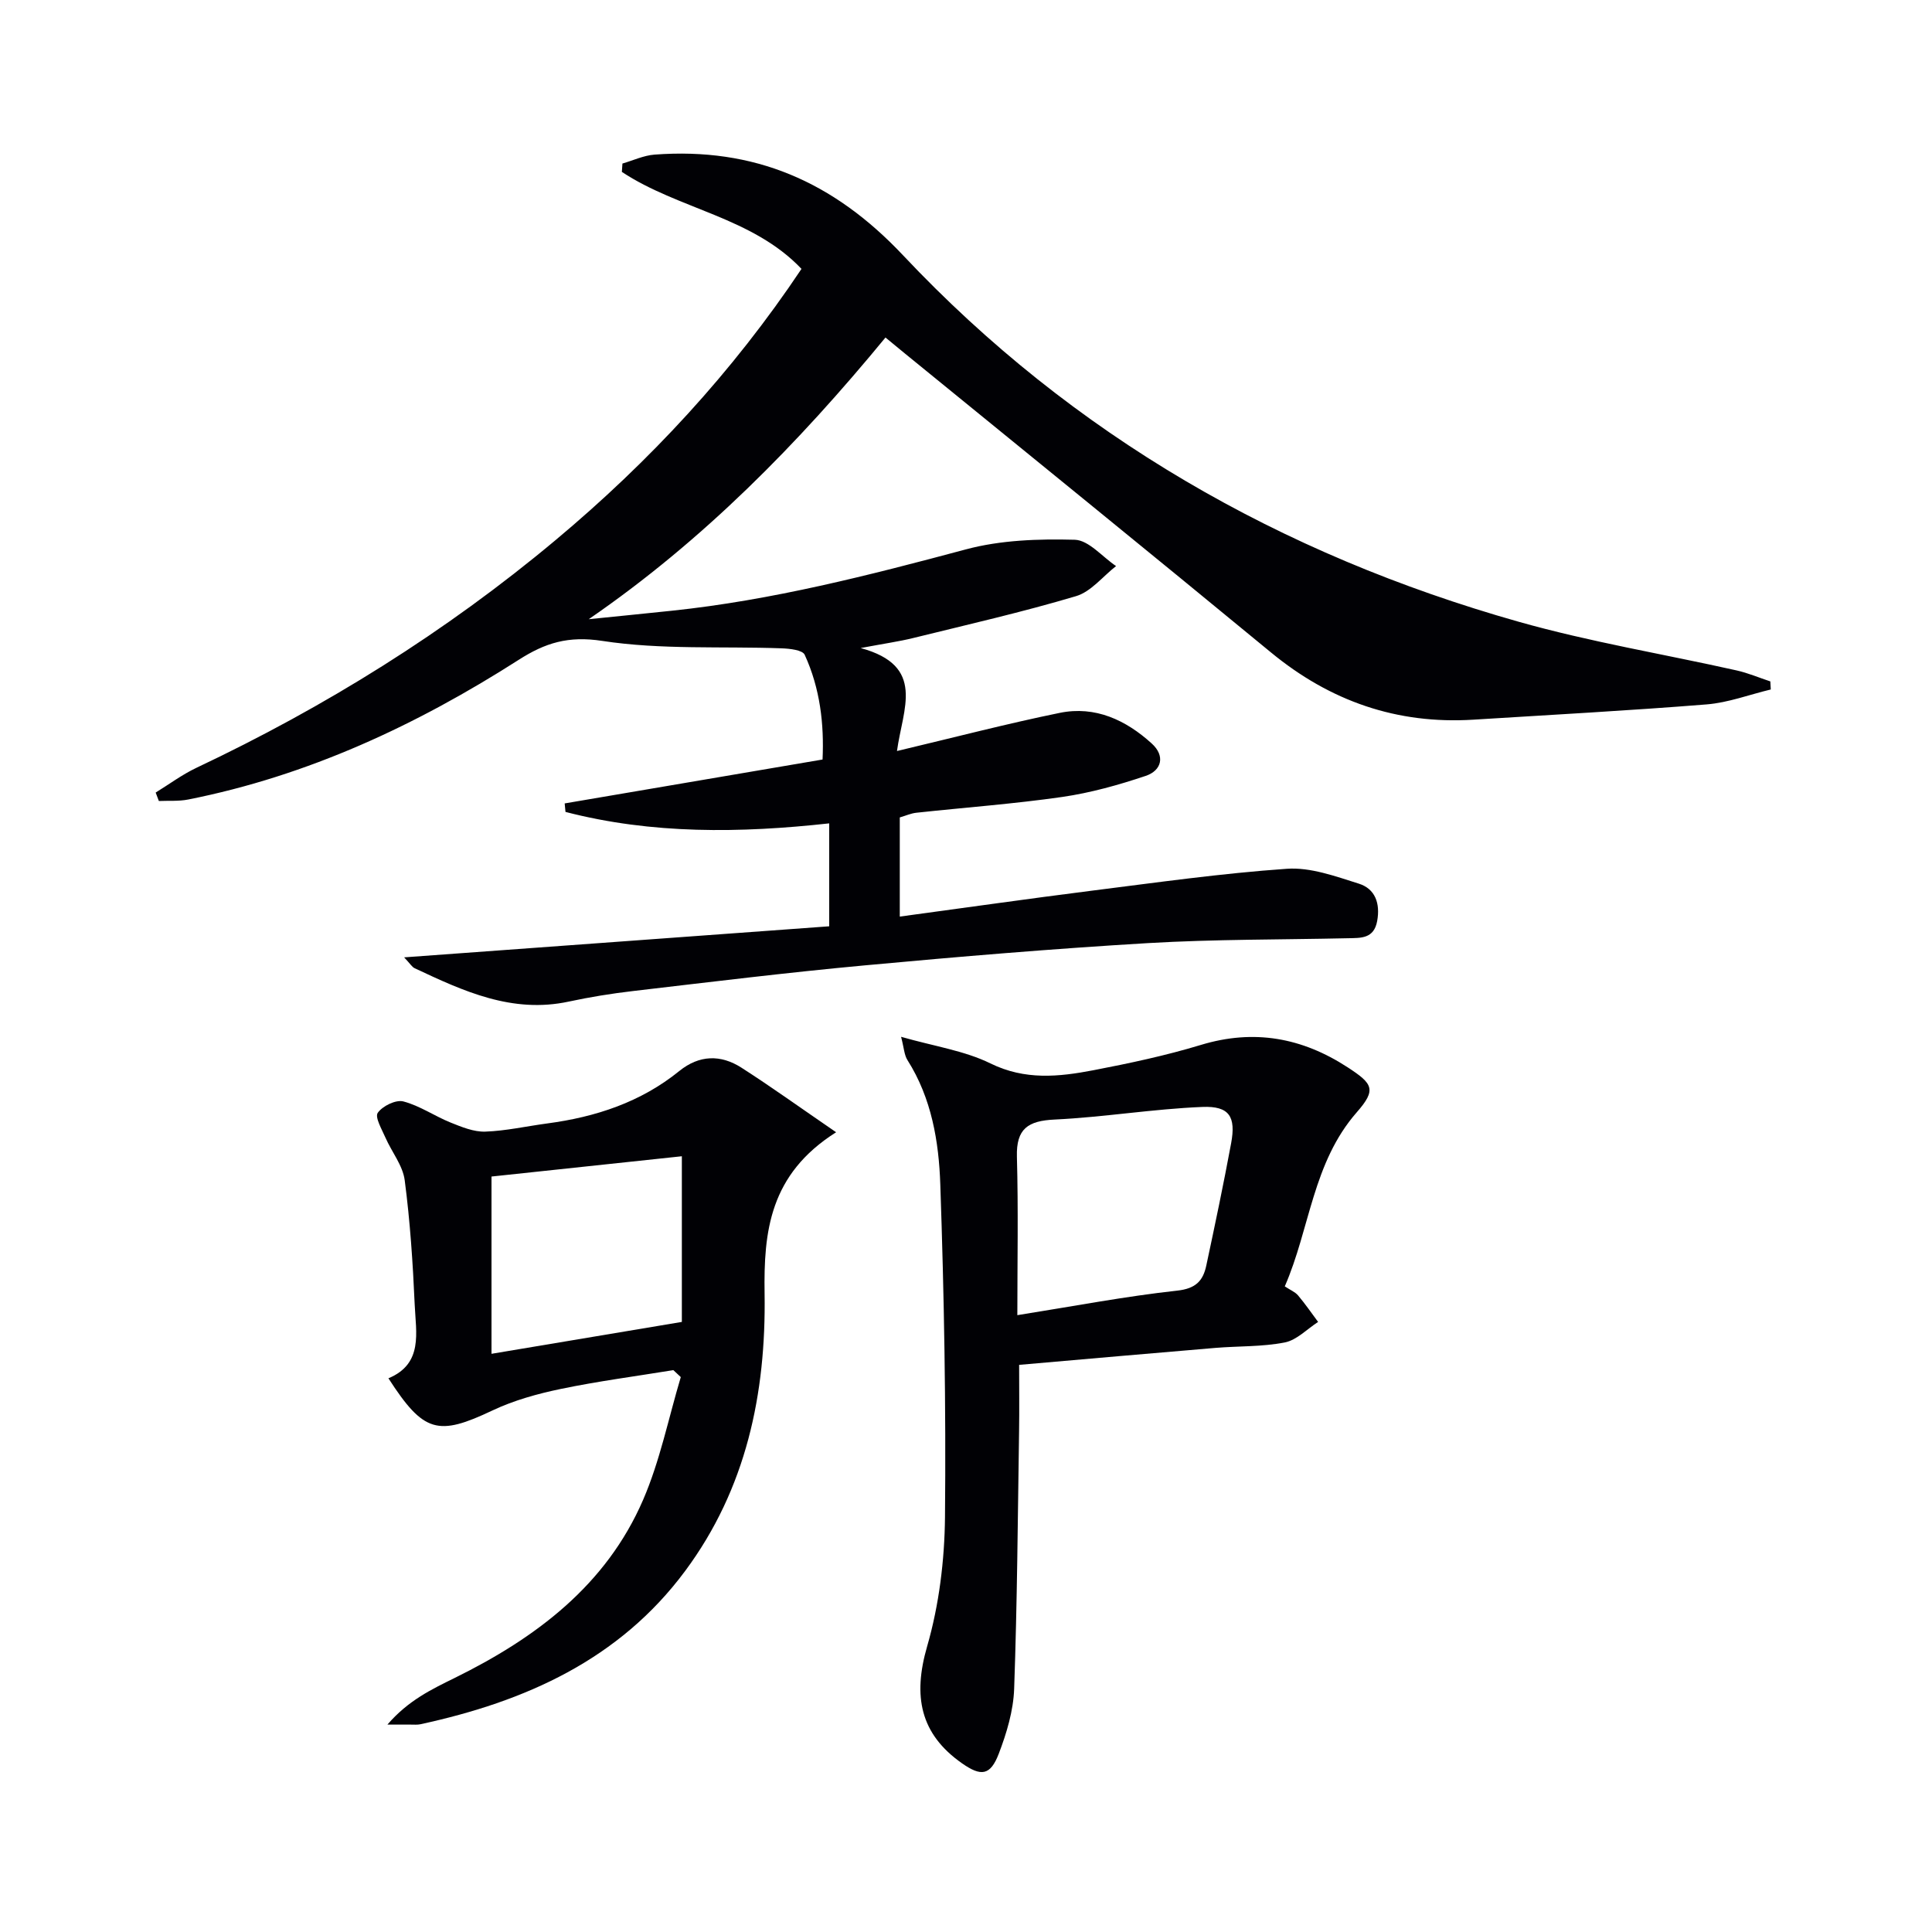
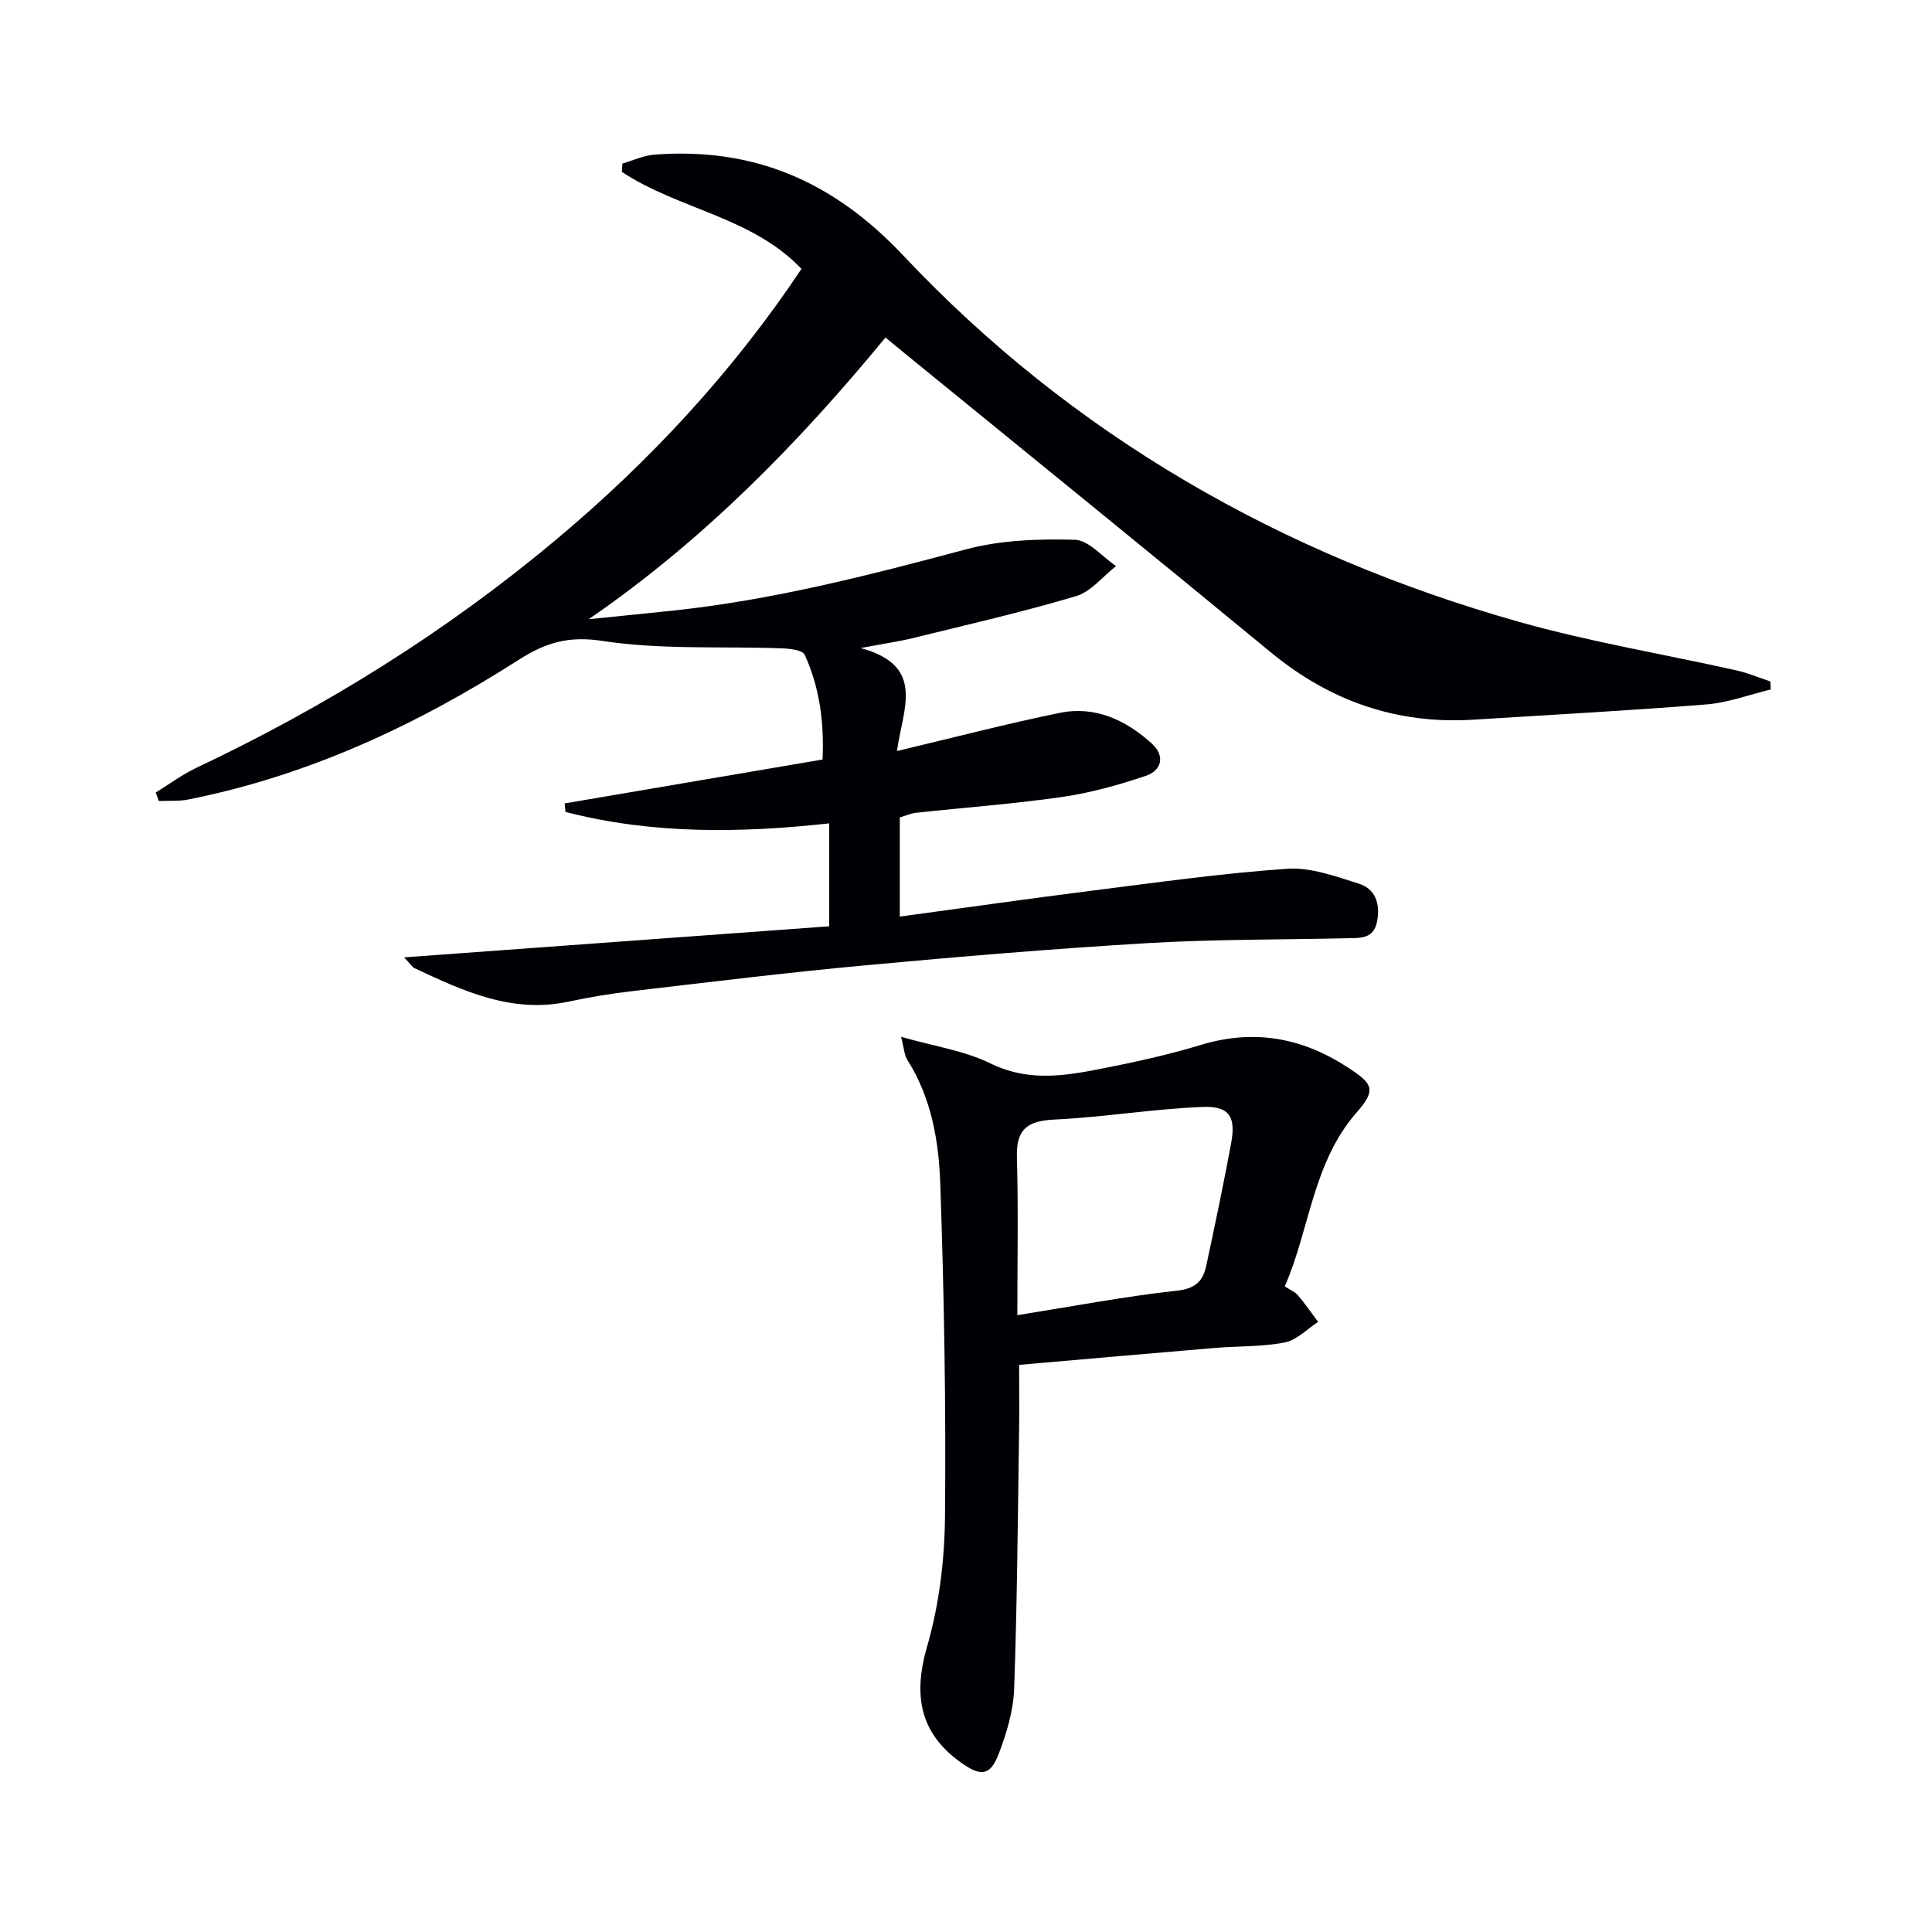
<svg xmlns="http://www.w3.org/2000/svg" enable-background="new 0 0 400 400" viewBox="0 0 400 400">
  <g fill="#010105">
-     <path d="m366.62 142.75c-4.43 1.06-8.8 2.73-13.29 3.09-16.07 1.29-32.17 2.15-48.26 3.16-15.84.99-29.67-3.82-41.93-13.92-25.17-20.75-50.52-41.28-75.8-61.9-1.26-1.03-2.52-2.07-4.01-3.3-18.13 22.02-37.77 42.05-61.44 58.32 5.75-.59 11.5-1.15 17.25-1.76 20.72-2.18 40.78-7.33 60.85-12.7 7.2-1.93 15.02-2.19 22.52-1.99 2.9.08 5.71 3.54 8.56 5.45-2.75 2.14-5.19 5.31-8.3 6.23-11.12 3.31-22.45 5.89-33.72 8.67-2.88.71-5.83 1.12-10.86 2.07 13.58 3.69 8.71 12.54 7.52 21.32 11.93-2.83 22.75-5.66 33.71-7.9 7.33-1.5 13.7 1.49 19.05 6.36 2.8 2.54 2.07 5.57-1.27 6.69-5.62 1.89-11.42 3.51-17.27 4.36-10.02 1.44-20.14 2.18-30.21 3.27-1.13.12-2.21.62-3.43.97v20.53c13.39-1.81 26.47-3.68 39.58-5.34 13.51-1.7 27.01-3.62 40.58-4.56 4.88-.34 10.05 1.56 14.88 3.08 3.4 1.07 4.46 4.09 3.8 7.73-.67 3.7-3.37 3.51-6.03 3.57-13.81.31-27.64.2-41.42 1.01-19.57 1.16-39.12 2.8-58.64 4.61-16.04 1.48-32.03 3.45-48.03 5.32-4.45.52-8.89 1.24-13.26 2.18-11.72 2.52-21.82-2.17-31.92-6.92-.53-.25-.88-.89-2.16-2.24 29.89-2.19 58.87-4.3 88.01-6.43 0-7.6 0-14.2 0-21.31-18.45 2.03-36.68 2.27-54.6-2.37-.06-.59-.11-1.17-.17-1.76 17.56-2.99 35.12-5.98 53.39-9.09.34-7.28-.49-14.71-3.7-21.69-.45-.98-3.09-1.27-4.74-1.33-12.41-.45-25 .33-37.18-1.54-7.03-1.08-11.8.41-17.27 3.91-21.14 13.52-43.64 24.01-68.44 28.93-1.97.39-4.05.22-6.08.31-.22-.58-.44-1.17-.66-1.75 2.8-1.72 5.46-3.71 8.41-5.11 26.74-12.64 51.66-28.15 74.35-47.13 19.51-16.31 36.67-34.8 50.95-56.18-10.22-10.76-25.48-12.33-37.19-20.08.04-.58.08-1.15.12-1.73 2.21-.64 4.4-1.68 6.65-1.85 20.57-1.54 37.01 5.51 51.47 20.87 35.1 37.27 78.26 61.93 127.41 75.84 14.81 4.19 30.09 6.71 45.13 10.08 2.38.53 4.67 1.51 7 2.28.04.55.06 1.11.09 1.67z" />
+     <path d="m366.62 142.75c-4.43 1.06-8.8 2.73-13.29 3.09-16.07 1.29-32.17 2.15-48.26 3.16-15.84.99-29.67-3.82-41.93-13.92-25.17-20.75-50.52-41.28-75.8-61.9-1.26-1.03-2.52-2.07-4.01-3.3-18.13 22.02-37.77 42.05-61.44 58.32 5.75-.59 11.5-1.15 17.25-1.76 20.72-2.18 40.78-7.33 60.85-12.7 7.2-1.93 15.02-2.19 22.52-1.99 2.9.08 5.71 3.54 8.56 5.45-2.75 2.14-5.19 5.31-8.3 6.23-11.12 3.31-22.45 5.89-33.72 8.67-2.88.71-5.83 1.12-10.86 2.07 13.58 3.69 8.71 12.54 7.52 21.32 11.93-2.83 22.75-5.66 33.71-7.9 7.33-1.5 13.7 1.49 19.05 6.36 2.8 2.54 2.07 5.57-1.27 6.69-5.62 1.89-11.42 3.51-17.27 4.36-10.02 1.44-20.14 2.18-30.21 3.27-1.13.12-2.21.62-3.43.97v20.53c13.39-1.81 26.47-3.68 39.58-5.34 13.51-1.7 27.01-3.62 40.58-4.56 4.88-.34 10.05 1.56 14.88 3.08 3.4 1.07 4.46 4.09 3.8 7.73-.67 3.7-3.37 3.51-6.03 3.57-13.81.31-27.64.2-41.42 1.01-19.57 1.16-39.12 2.8-58.64 4.61-16.04 1.48-32.03 3.45-48.03 5.32-4.45.52-8.89 1.24-13.26 2.18-11.72 2.52-21.82-2.17-31.92-6.92-.53-.25-.88-.89-2.16-2.24 29.89-2.19 58.87-4.3 88.01-6.43 0-7.6 0-14.2 0-21.31-18.45 2.03-36.68 2.27-54.6-2.37-.06-.59-.11-1.17-.17-1.76 17.56-2.99 35.12-5.98 53.39-9.09.34-7.28-.49-14.71-3.7-21.69-.45-.98-3.09-1.27-4.74-1.33-12.41-.45-25 .33-37.18-1.54-7.03-1.08-11.8.41-17.27 3.91-21.14 13.52-43.64 24.01-68.44 28.93-1.97.39-4.05.22-6.08.31-.22-.58-.44-1.17-.66-1.75 2.8-1.72 5.46-3.71 8.41-5.11 26.74-12.64 51.66-28.15 74.35-47.13 19.51-16.31 36.67-34.8 50.95-56.18-10.22-10.76-25.48-12.33-37.19-20.08.04-.58.08-1.15.12-1.73 2.21-.64 4.4-1.68 6.65-1.85 20.57-1.54 37.01 5.51 51.47 20.87 35.1 37.27 78.26 61.93 127.41 75.84 14.81 4.19 30.09 6.71 45.13 10.08 2.38.53 4.67 1.51 7 2.28.04.55.06 1.11.09 1.67" />
    <path d="m266 266.33c1.15.76 2.13 1.15 2.74 1.86 1.48 1.75 2.79 3.66 4.16 5.5-2.29 1.48-4.42 3.76-6.9 4.25-4.69.92-9.59.73-14.39 1.13-13.38 1.12-26.76 2.3-40.61 3.51 0 4.81.06 9.26-.01 13.7-.27 17.79-.39 35.59-1.02 53.37-.16 4.53-1.55 9.17-3.19 13.45-1.74 4.53-3.66 4.74-7.6 1.98-8.71-6.1-10.2-13.94-7.23-24.21 2.48-8.58 3.61-17.81 3.7-26.77.22-22.95-.18-45.91-.97-68.85-.3-8.9-1.8-17.87-6.79-25.75-.69-1.08-.73-2.57-1.33-4.84 6.92 1.98 13.12 2.87 18.48 5.5 7.17 3.53 14.19 2.79 21.34 1.42 7.48-1.44 14.97-3.03 22.25-5.24 11-3.34 20.97-1.5 30.39 4.64 5.23 3.4 6 4.61 1.89 9.3-9.16 10.46-9.68 24.06-14.91 36.05zm-55.37 5.96c11.82-1.88 22.42-3.91 33.11-5.08 3.85-.42 5.34-2.05 6.01-5.19 1.8-8.42 3.57-16.84 5.14-25.31 1.02-5.49-.34-7.76-5.94-7.53-10.21.41-20.37 2.12-30.59 2.61-5.51.26-7.98 1.87-7.82 7.7.3 10.9.09 21.8.09 32.8z" />
-     <path d="m173.11 234.42c-13.79 8.72-15.01 20.58-14.81 33.41.32 20.7-3.8 40.38-16.43 57.4-13.67 18.43-33.15 27.06-54.84 31.76-.64.14-1.33.06-1.99.07-1.16.01-2.32 0-4.83 0 4.31-5.01 9.16-7.31 13.93-9.66 16.82-8.29 31.37-19.19 39.02-36.9 3.49-8.08 5.25-16.9 7.79-25.39-.51-.48-1.03-.96-1.54-1.44-7.77 1.27-15.59 2.29-23.28 3.89-4.83 1-9.73 2.36-14.17 4.46-11.27 5.34-14.23 4.68-21.54-6.66 7.24-3.01 5.69-9.46 5.44-15.22-.38-8.62-.95-17.25-2.07-25.79-.4-3.06-2.69-5.85-3.99-8.82-.74-1.7-2.22-4.22-1.59-5.13.98-1.41 3.75-2.77 5.3-2.36 3.41.89 6.47 3.04 9.8 4.38 2.29.92 4.79 1.95 7.16 1.87 4.28-.15 8.54-1.12 12.81-1.69 10.03-1.33 19.37-4.39 27.35-10.85 4.15-3.36 8.59-3.45 12.89-.69 6.22 3.99 12.22 8.31 19.59 13.36zm-31.94 39.27c0-11.64 0-23 0-34.3-13.37 1.43-26.33 2.81-39.41 4.2v36.7c13.46-2.26 26.47-4.44 39.41-6.6z" />
  </g>
</svg>